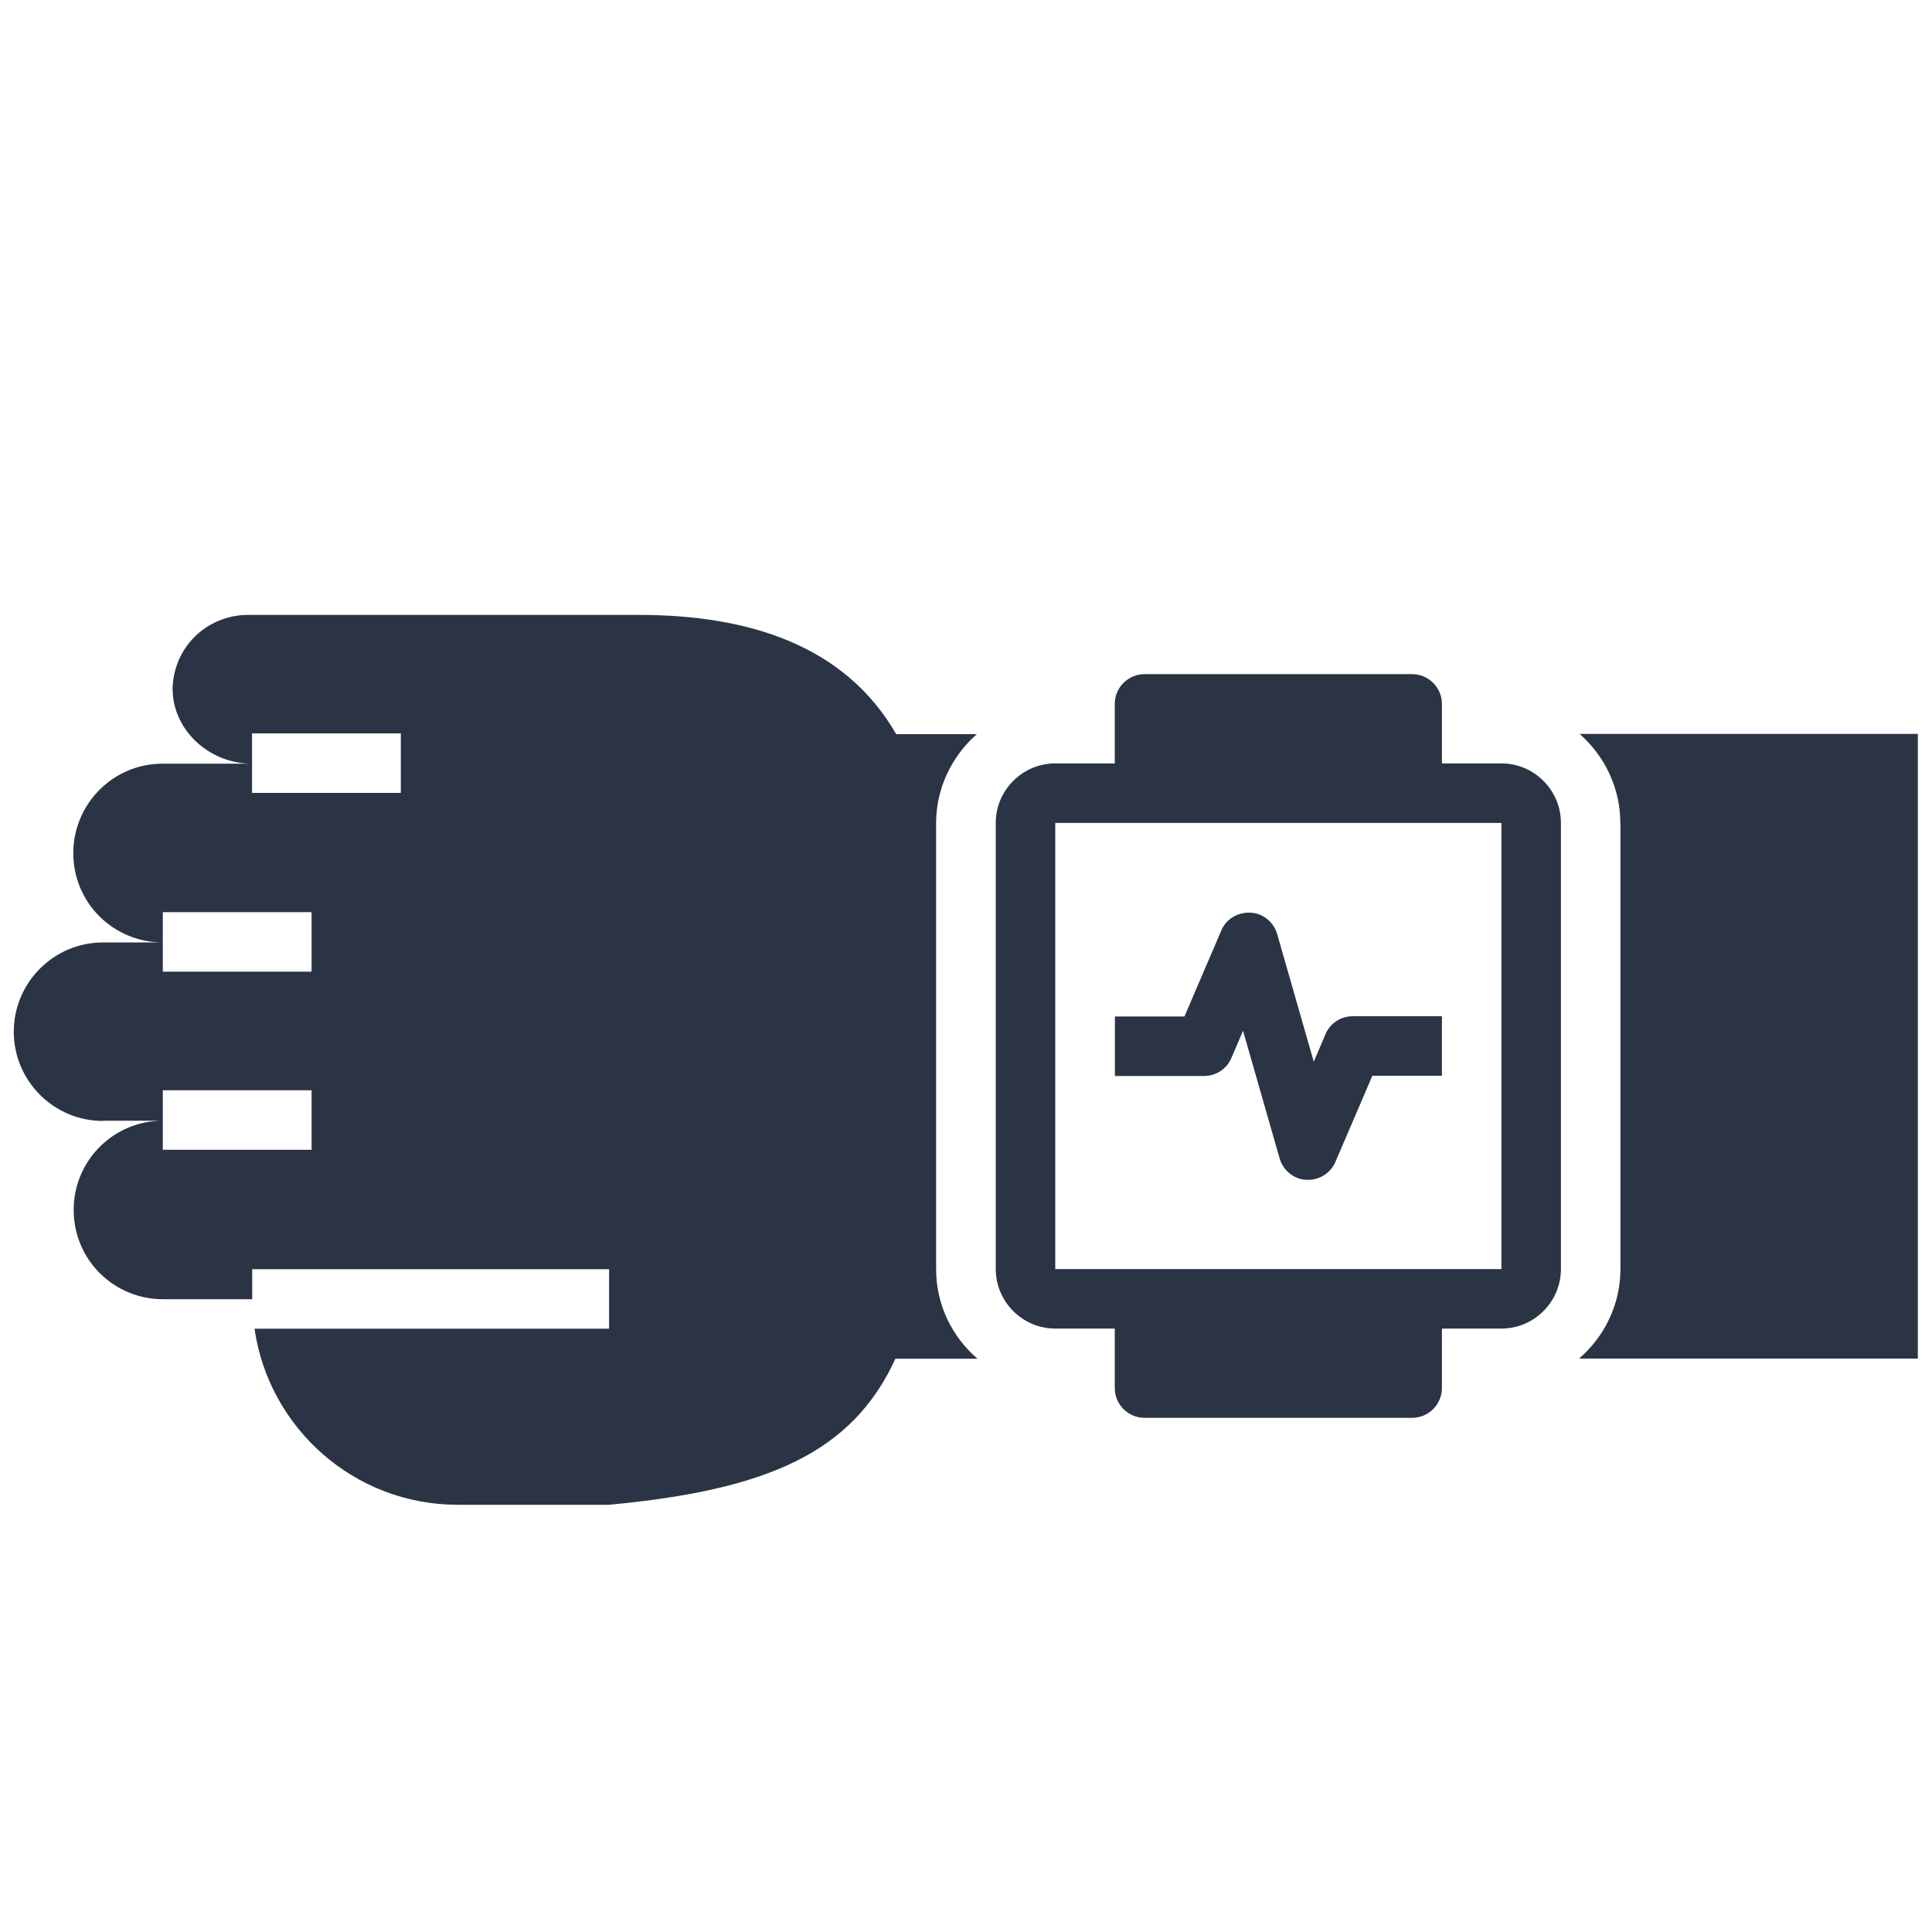
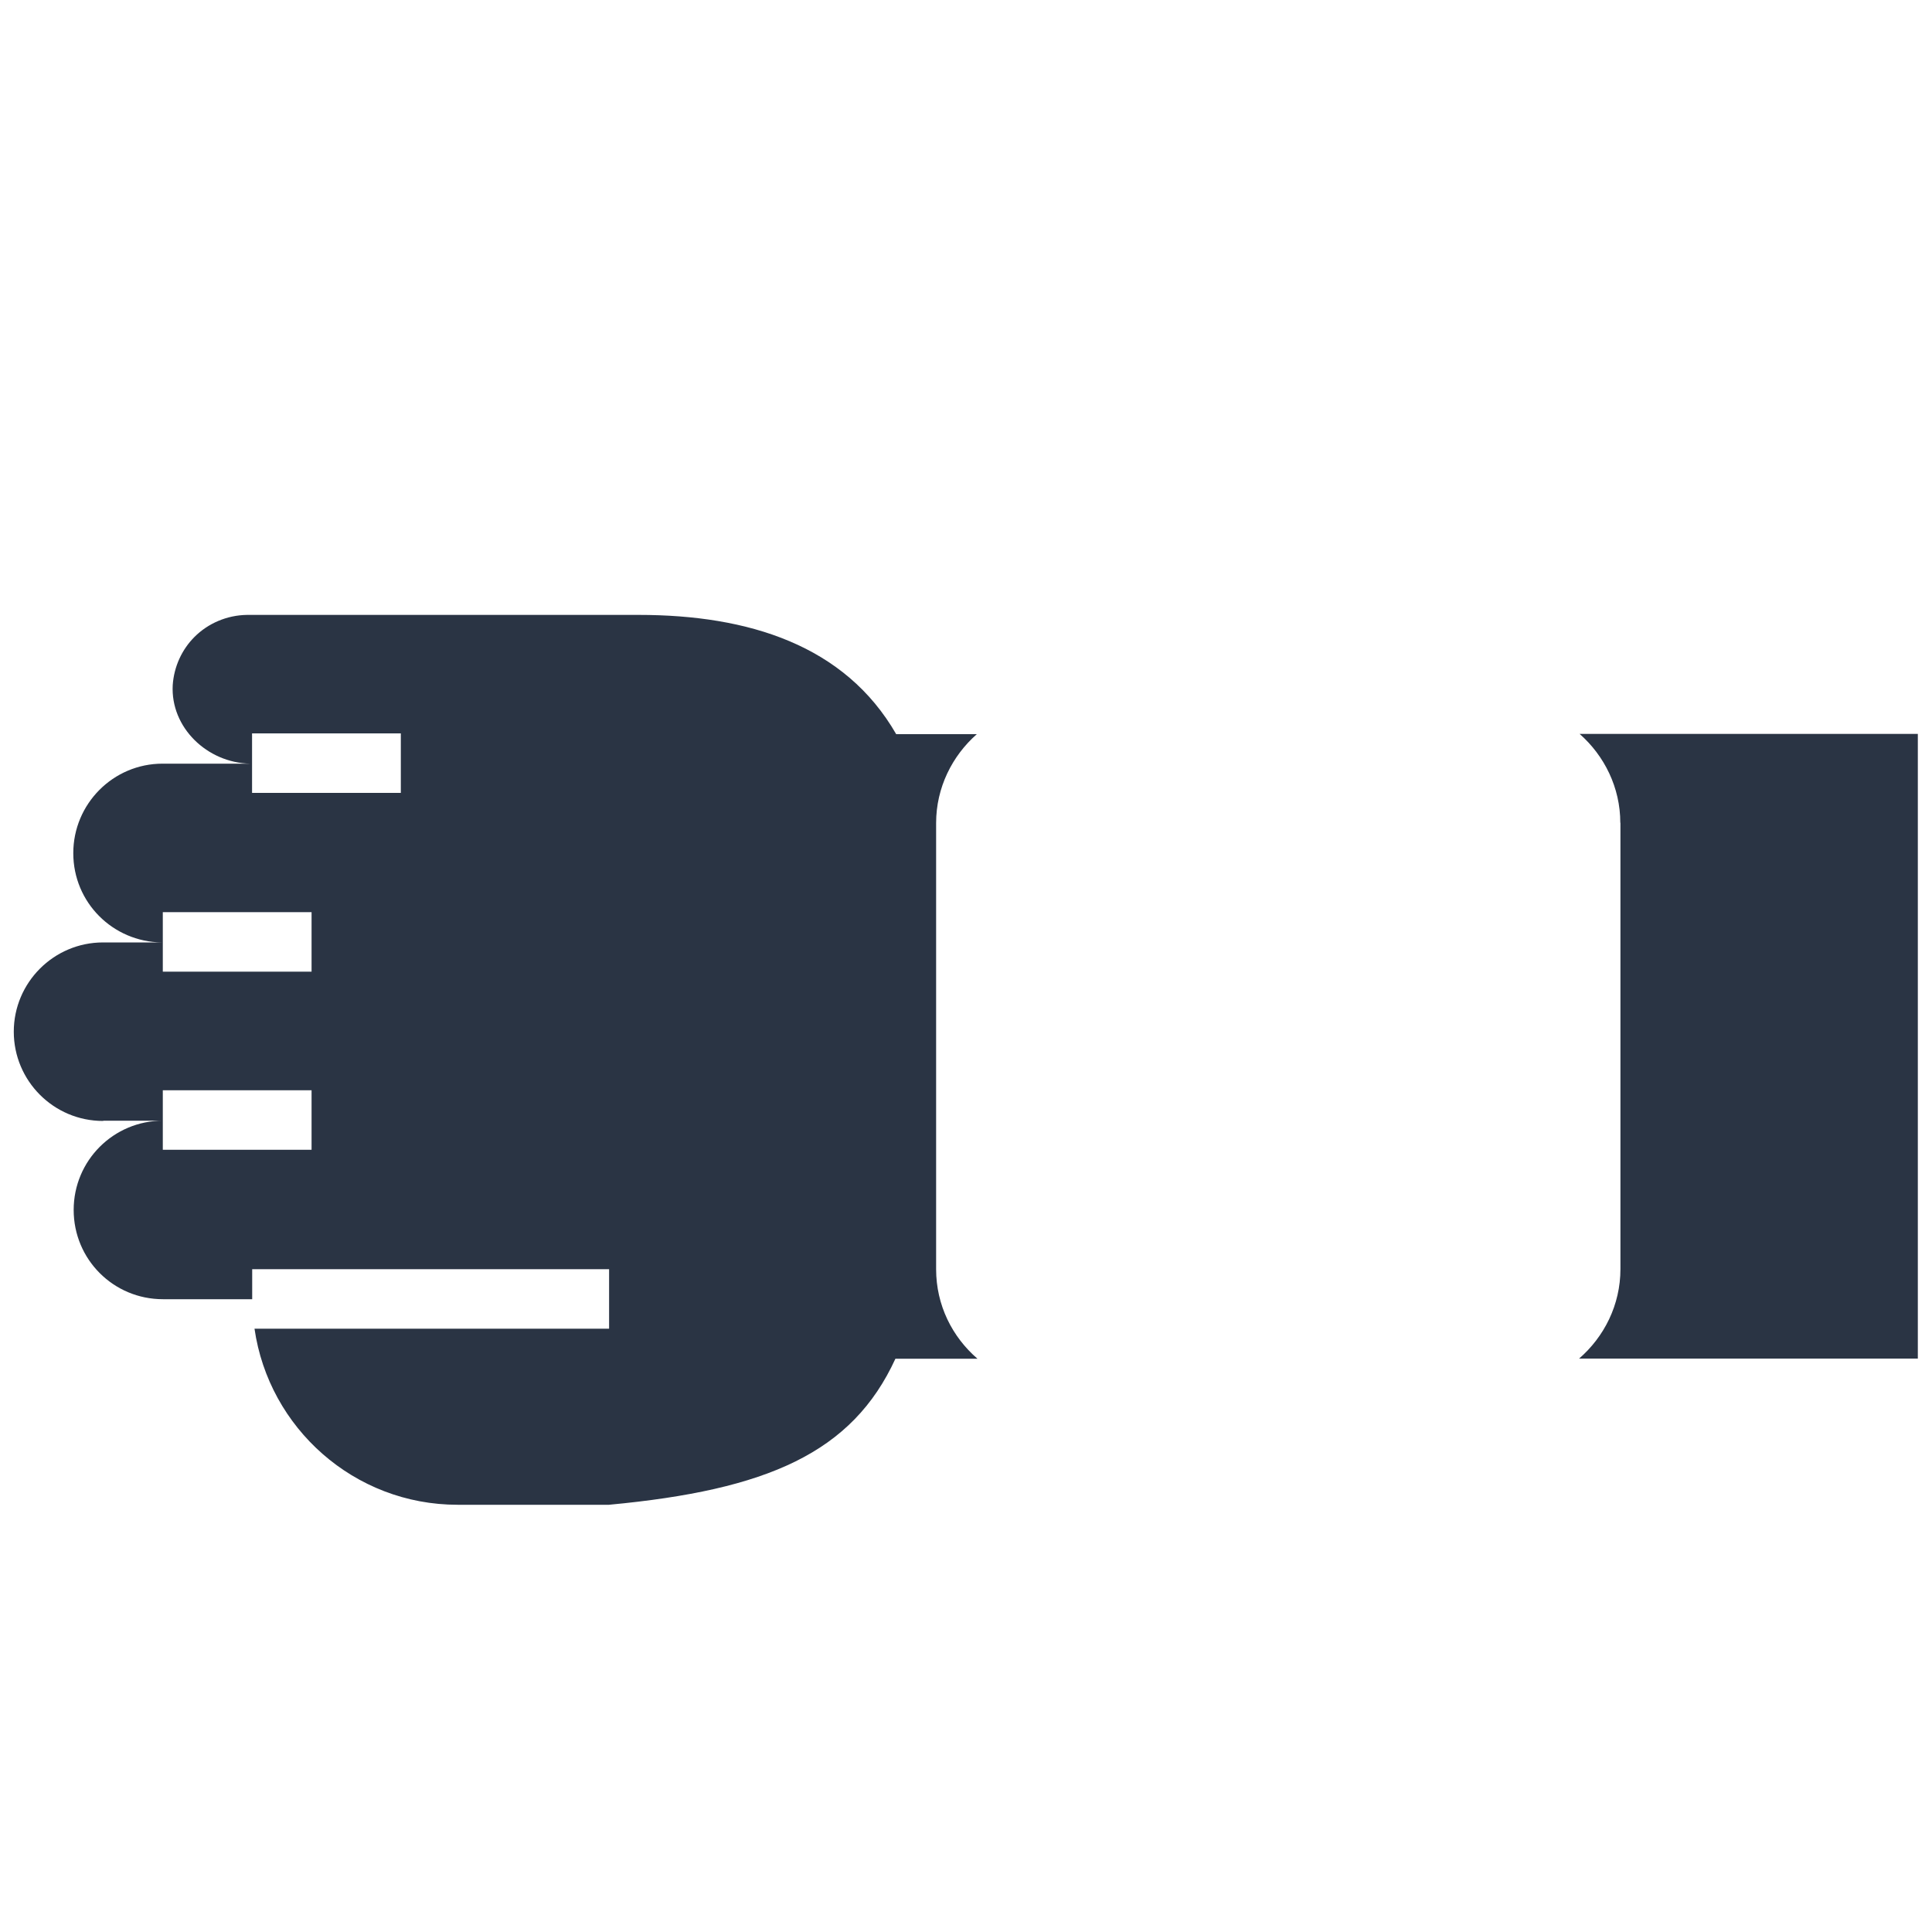
<svg xmlns="http://www.w3.org/2000/svg" id="Layer_1" width="150" height="150" version="1.1" viewBox="0 0 150 150">
  <defs>
    <style>
      .st0 {
        fill: #2a3444;
      }
    </style>
  </defs>
  <path class="st0" d="M125.81,63.89v34.64c0,2.79-1.27,5.27-3.21,6.95h26.3v-48.5h-26.26c1.92,1.69,3.16,4.16,3.16,6.9h.01Z" />
-   <path class="st0" d="M88.86,110.08h20.78c1.27,0,2.31-1.04,2.31-2.31v-4.62h4.62c2.54,0,4.62-2.08,4.62-4.62v-34.64c0-2.54-2.08-4.62-4.62-4.62h-4.62v-4.62c0-1.27-1.04-2.31-2.31-2.31h-20.78c-1.27,0-2.31,1.04-2.31,2.31v4.62h-4.62c-2.54,0-4.62,2.08-4.62,4.62v34.64c0,2.54,2.08,4.62,4.62,4.62h4.62v4.62c0,1.27,1.04,2.31,2.31,2.31ZM81.93,98.53v-34.64h34.64v34.64h-34.64Z" />
-   <path class="st0" d="M102.9,80.33l-.9,2.1-2.84-9.91c-.28-.95-1.11-1.62-2.08-1.66s-1.89.48-2.26,1.39l-2.86,6.67h-5.4v4.62h6.93c.92,0,1.76-.55,2.12-1.41l.9-2.1,2.84,9.91c.28.95,1.11,1.62,2.08,1.66h.14c.92,0,1.76-.55,2.12-1.41l2.86-6.67h5.4v-4.62h-6.93c-.92,0-1.76.55-2.12,1.41v.02Z" />
  <path class="st0" d="M8.03,87.01h4.62c-3.83,0-6.93,3.09-6.93,6.93s3.09,6.93,6.93,6.93h6.93v-2.33h27.71v4.62h-27.53c1.11,7.71,7.74,13.67,15.77,13.67h11.75c12.31-1.15,18.89-4.04,22.24-11.34h6.37c-1.96-1.69-3.21-4.16-3.21-6.95v-34.64c0-2.75,1.25-5.22,3.16-6.9h-6.26c-3.97-6.9-11.45-9.26-20-9.26h-30.39c-1.59.02-3.05.67-4.09,1.71-.97.97-1.59,2.29-1.69,3.74-.18,3.3,2.68,6.03,6,6.1h-6.79c-3.83,0-6.93,3.12-6.93,6.95s3.07,6.88,6.86,6.93h-4.55c-3.83,0-6.93,3.12-6.93,6.93s3.09,6.93,6.93,6.93l.03-.02ZM31.12,56.94v4.62h-11.55v-4.62h11.55ZM24.19,70.82v4.62h-11.55v-4.62h11.55ZM24.19,84.65v4.62h-11.55v-4.62h11.55Z" />
</svg>